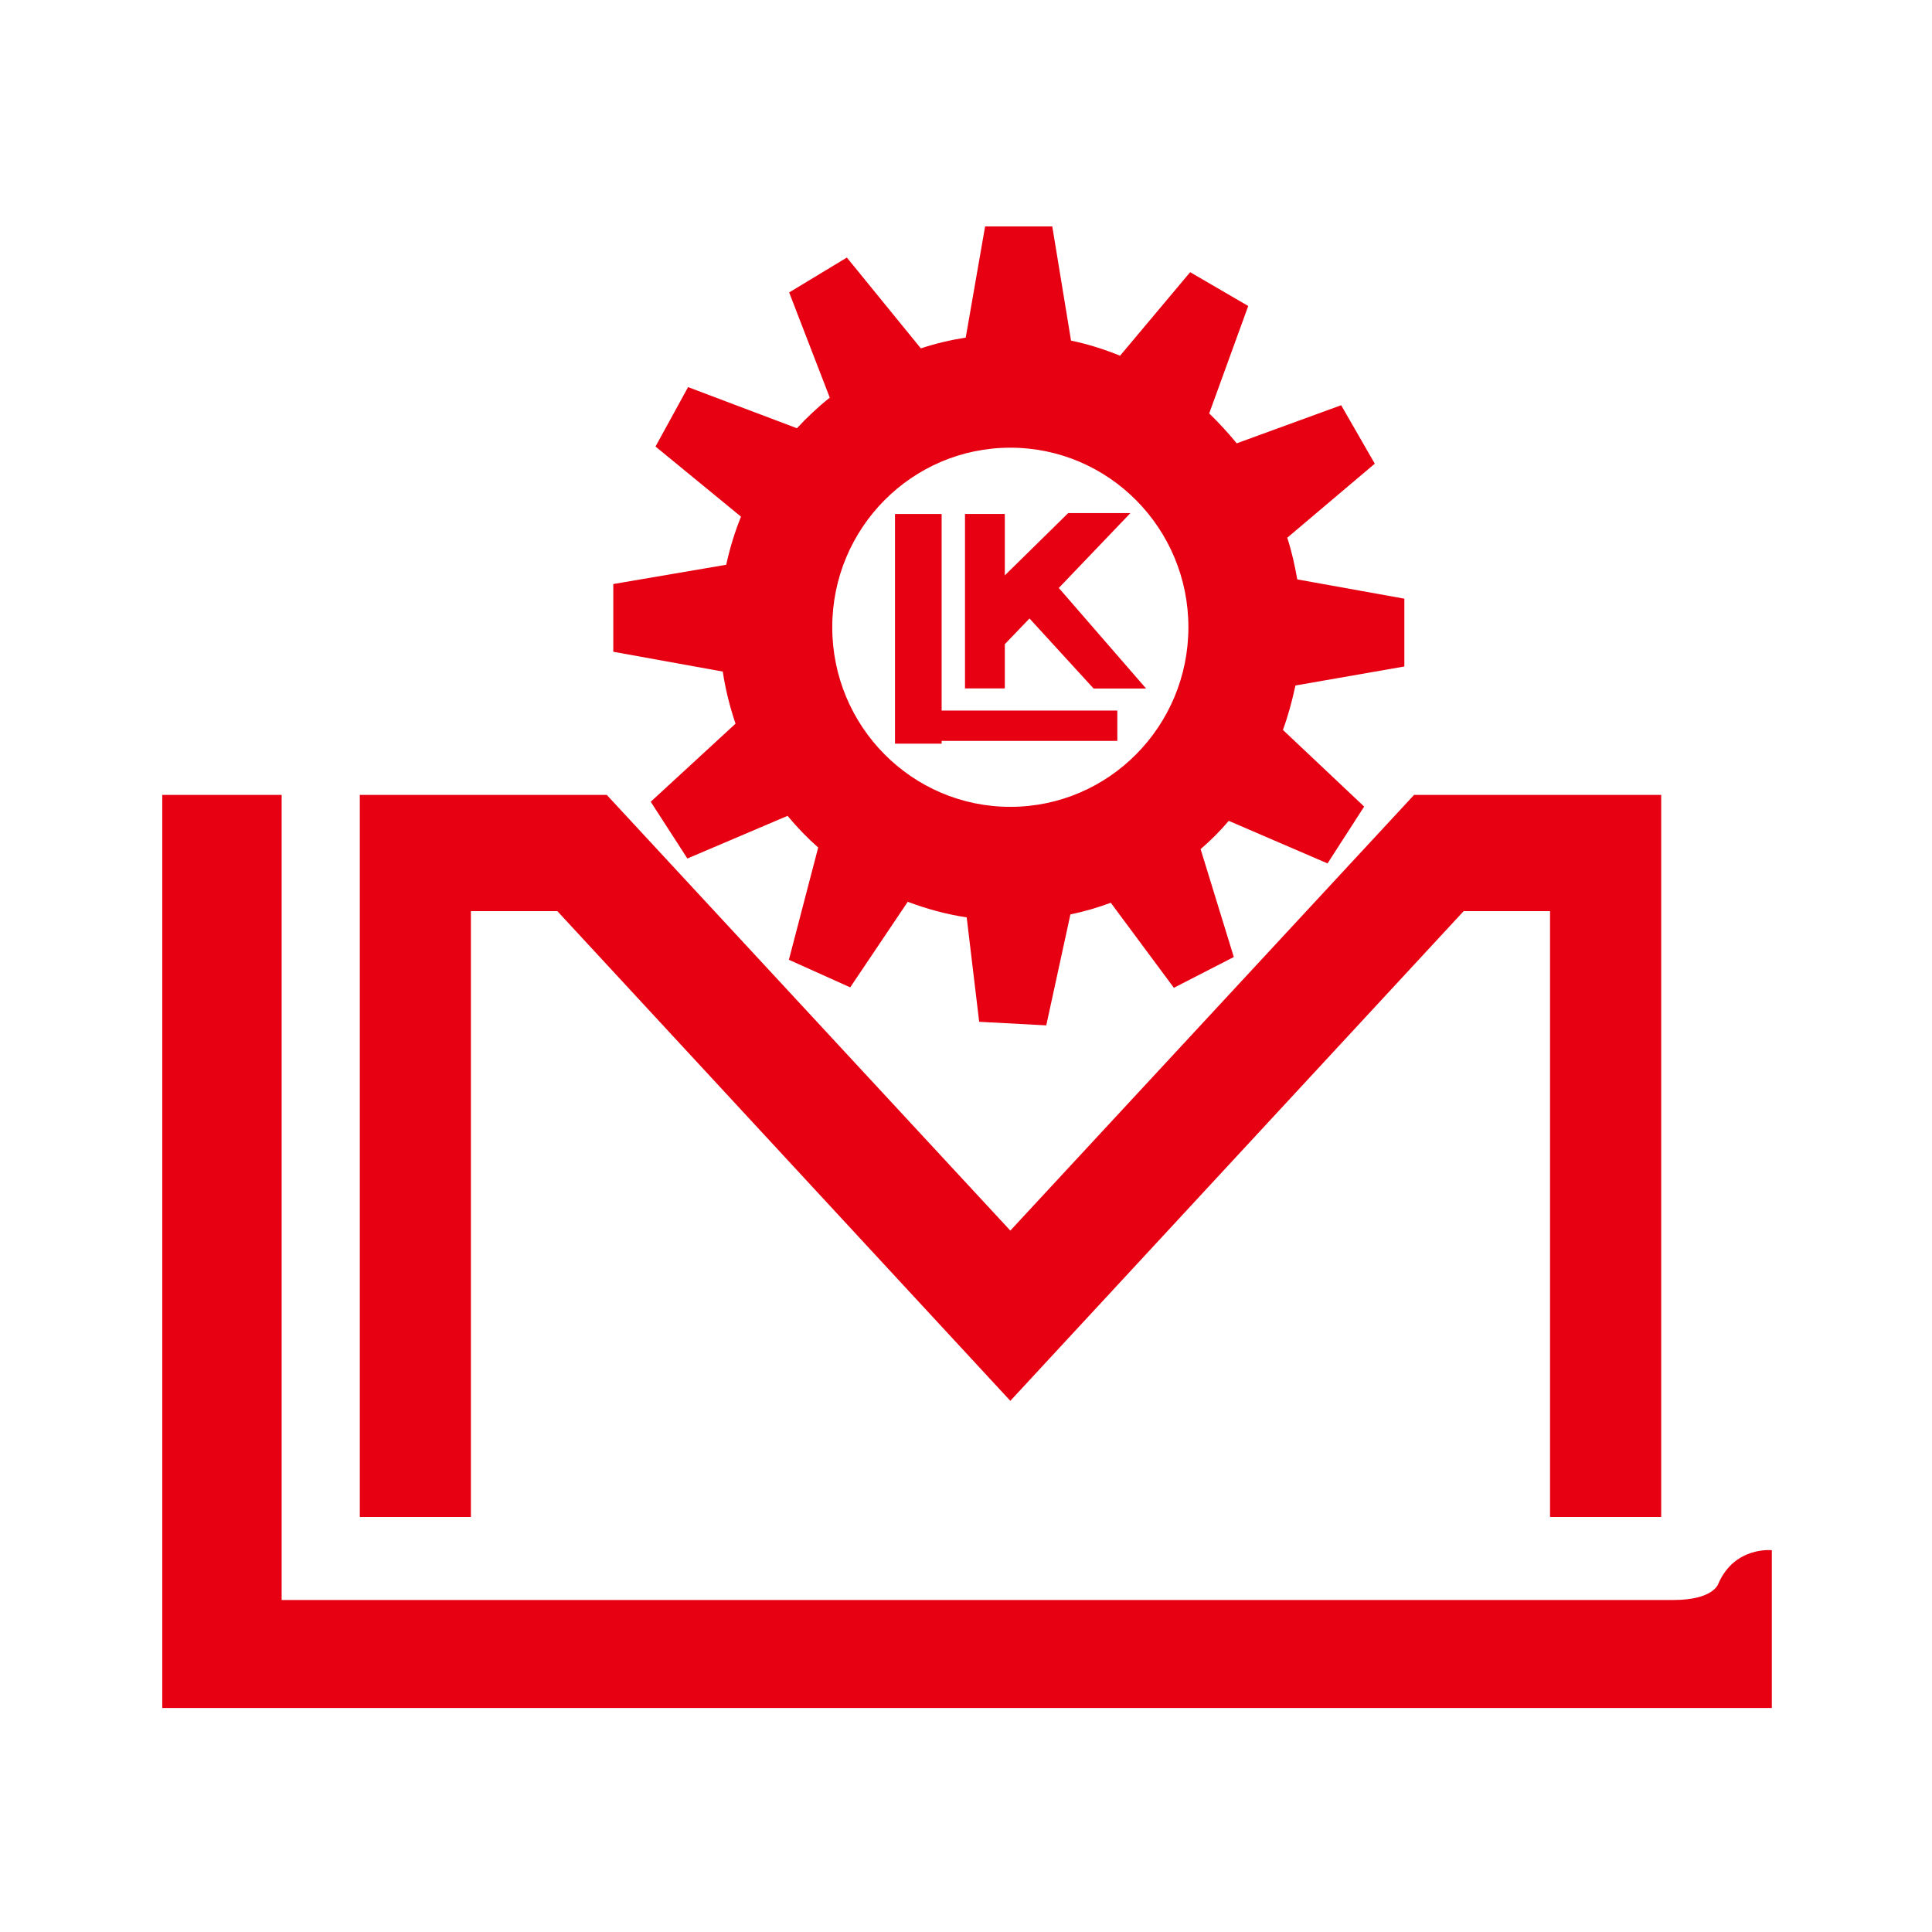
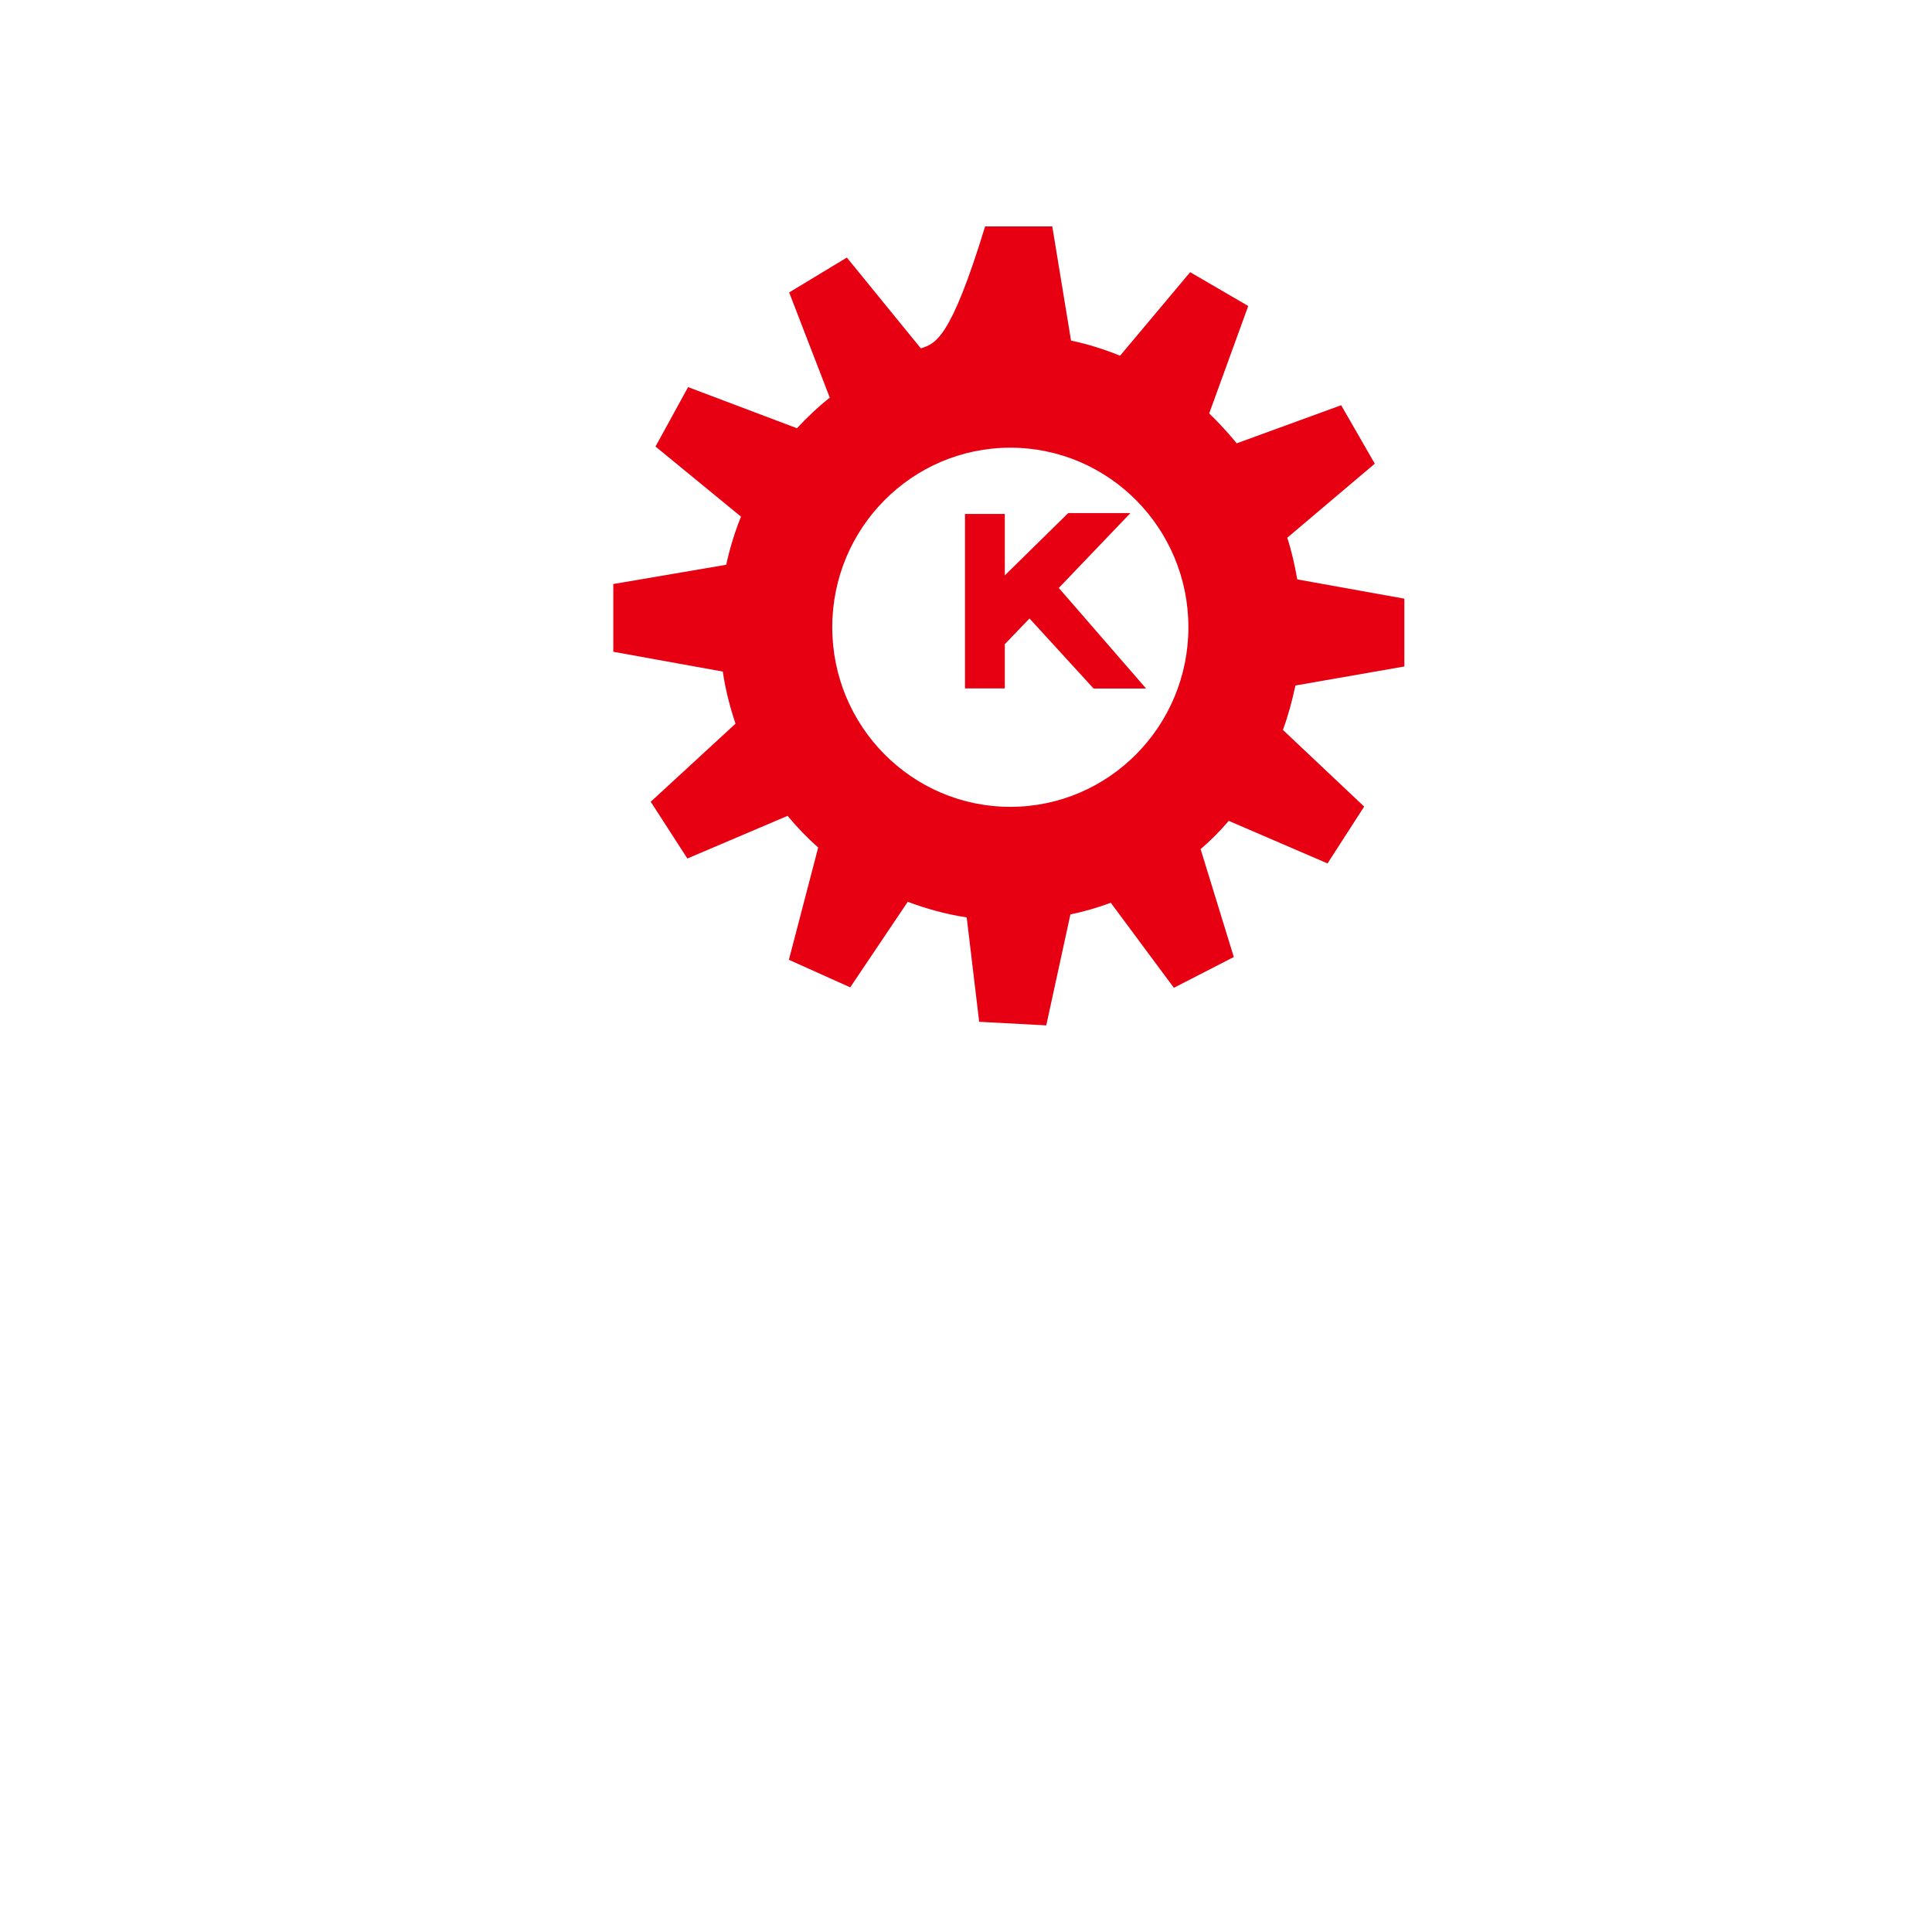
<svg xmlns="http://www.w3.org/2000/svg" width="512" height="512" viewBox="0 0 512 512" fill="none">
-   <rect width="512" height="512" fill="white" />
-   <path d="M74.641 210.653H43V452.629H469.55V410.822C469.55 410.822 459.769 409.734 455.406 419.619C455.406 419.619 454.304 424.017 443.397 424.017H74.641V210.653Z" fill="#E60012" />
-   <path d="M267.747 326.119L160.793 210.652H124.79H95.354V402.025H124.79V241.464H147.705L267.747 371.237L387.882 241.464H410.774V402.025H440.234V210.652H410.774H374.748L267.747 326.119Z" fill="#E60012" />
-   <path d="M343.319 181.662L372.168 176.626V158.654L343.788 153.546C343.131 149.763 342.287 146.027 341.137 142.503L364.334 122.877L355.421 107.388L327.745 117.485C325.446 114.695 323.03 112.046 320.45 109.563L330.794 81.093L315.407 72.131L296.831 94.264C292.656 92.585 288.341 91.19 283.837 90.268L278.865 60H261.063L255.926 89.464C251.868 90.102 247.857 91.048 244.034 92.325L224.426 68.253L209.134 77.499L219.899 105.378C216.803 107.837 213.918 110.557 211.198 113.489L182.348 102.588L173.717 118.336L196.374 136.923C194.709 141.014 193.419 145.246 192.457 149.668L162.529 154.776V172.724L191.542 177.973C192.246 182.726 193.419 187.314 194.92 191.783L172.45 212.474L182.161 227.513L208.711 216.21C211.198 219.213 213.918 222.027 216.827 224.605L209.063 254.352L225.317 261.659L240.563 238.982C245.512 240.85 250.742 242.292 256.184 243.12L259.491 270.787L277.27 271.733L283.673 242.316C287.332 241.583 290.921 240.519 294.368 239.242L311.092 261.777L326.971 253.619L318.175 225.03C320.849 222.713 323.359 220.23 325.634 217.534L351.809 228.814L361.52 213.751L339.988 193.438C341.372 189.655 342.427 185.753 343.295 181.71L343.319 181.662ZM267.747 213.822C241.689 213.822 220.556 192.492 220.556 166.221C220.556 139.95 241.689 118.644 267.747 118.644C293.806 118.644 314.938 139.973 314.938 166.221C314.938 192.469 293.829 213.822 267.747 213.822Z" fill="#E60012" />
-   <path d="M249.543 136.213H237.183V197.08H249.543V196.347H296.101V188.307H249.543V136.213Z" fill="#E60012" />
+   <path d="M343.319 181.662L372.168 176.626V158.654L343.788 153.546C343.131 149.763 342.287 146.027 341.137 142.503L364.334 122.877L355.421 107.388L327.745 117.485C325.446 114.695 323.03 112.046 320.45 109.563L330.794 81.093L315.407 72.131L296.831 94.264C292.656 92.585 288.341 91.19 283.837 90.268L278.865 60H261.063C251.868 90.102 247.857 91.048 244.034 92.325L224.426 68.253L209.134 77.499L219.899 105.378C216.803 107.837 213.918 110.557 211.198 113.489L182.348 102.588L173.717 118.336L196.374 136.923C194.709 141.014 193.419 145.246 192.457 149.668L162.529 154.776V172.724L191.542 177.973C192.246 182.726 193.419 187.314 194.92 191.783L172.45 212.474L182.161 227.513L208.711 216.21C211.198 219.213 213.918 222.027 216.827 224.605L209.063 254.352L225.317 261.659L240.563 238.982C245.512 240.85 250.742 242.292 256.184 243.12L259.491 270.787L277.27 271.733L283.673 242.316C287.332 241.583 290.921 240.519 294.368 239.242L311.092 261.777L326.971 253.619L318.175 225.03C320.849 222.713 323.359 220.23 325.634 217.534L351.809 228.814L361.52 213.751L339.988 193.438C341.372 189.655 342.427 185.753 343.295 181.71L343.319 181.662ZM267.747 213.822C241.689 213.822 220.556 192.492 220.556 166.221C220.556 139.95 241.689 118.644 267.747 118.644C293.806 118.644 314.938 139.973 314.938 166.221C314.938 192.469 293.829 213.822 267.747 213.822Z" fill="#E60012" />
  <path d="M266.287 170.713L272.831 163.903L289.812 182.465H303.721L280.594 155.815L299.569 135.976H298.701H283.08L266.287 152.481V136.212H255.732V182.442H266.287V170.713Z" fill="#E60012" />
</svg>